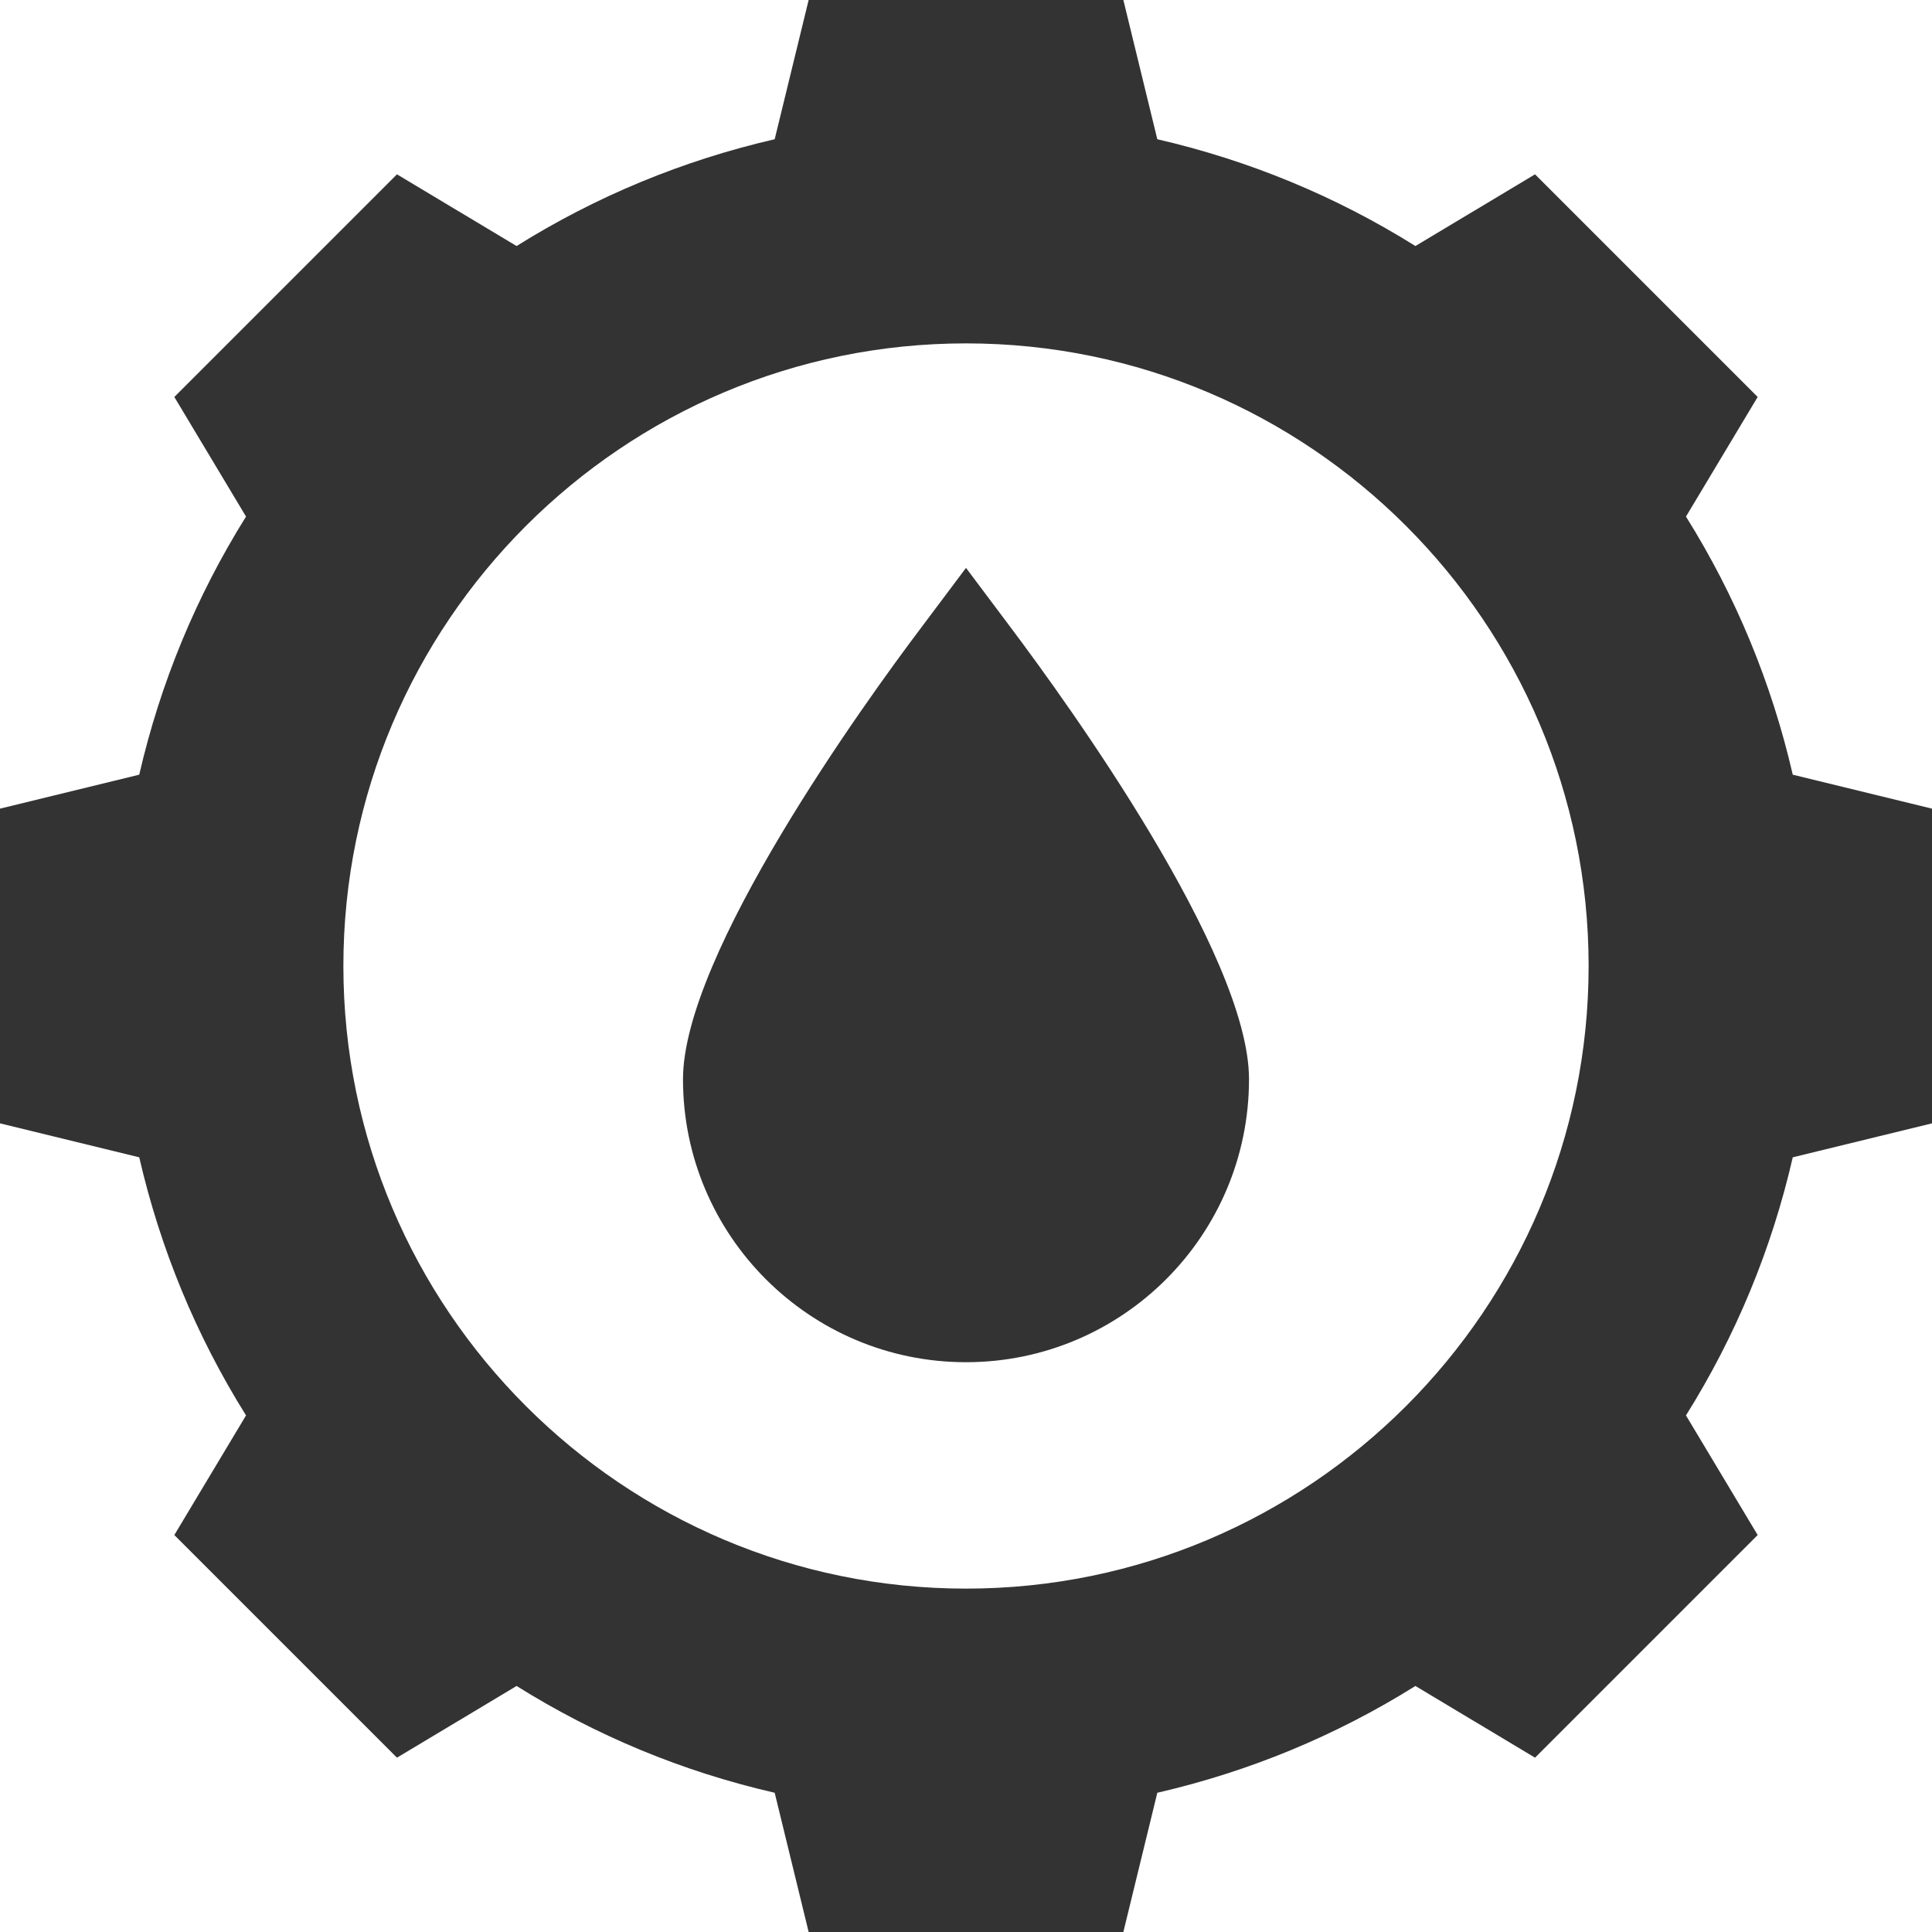
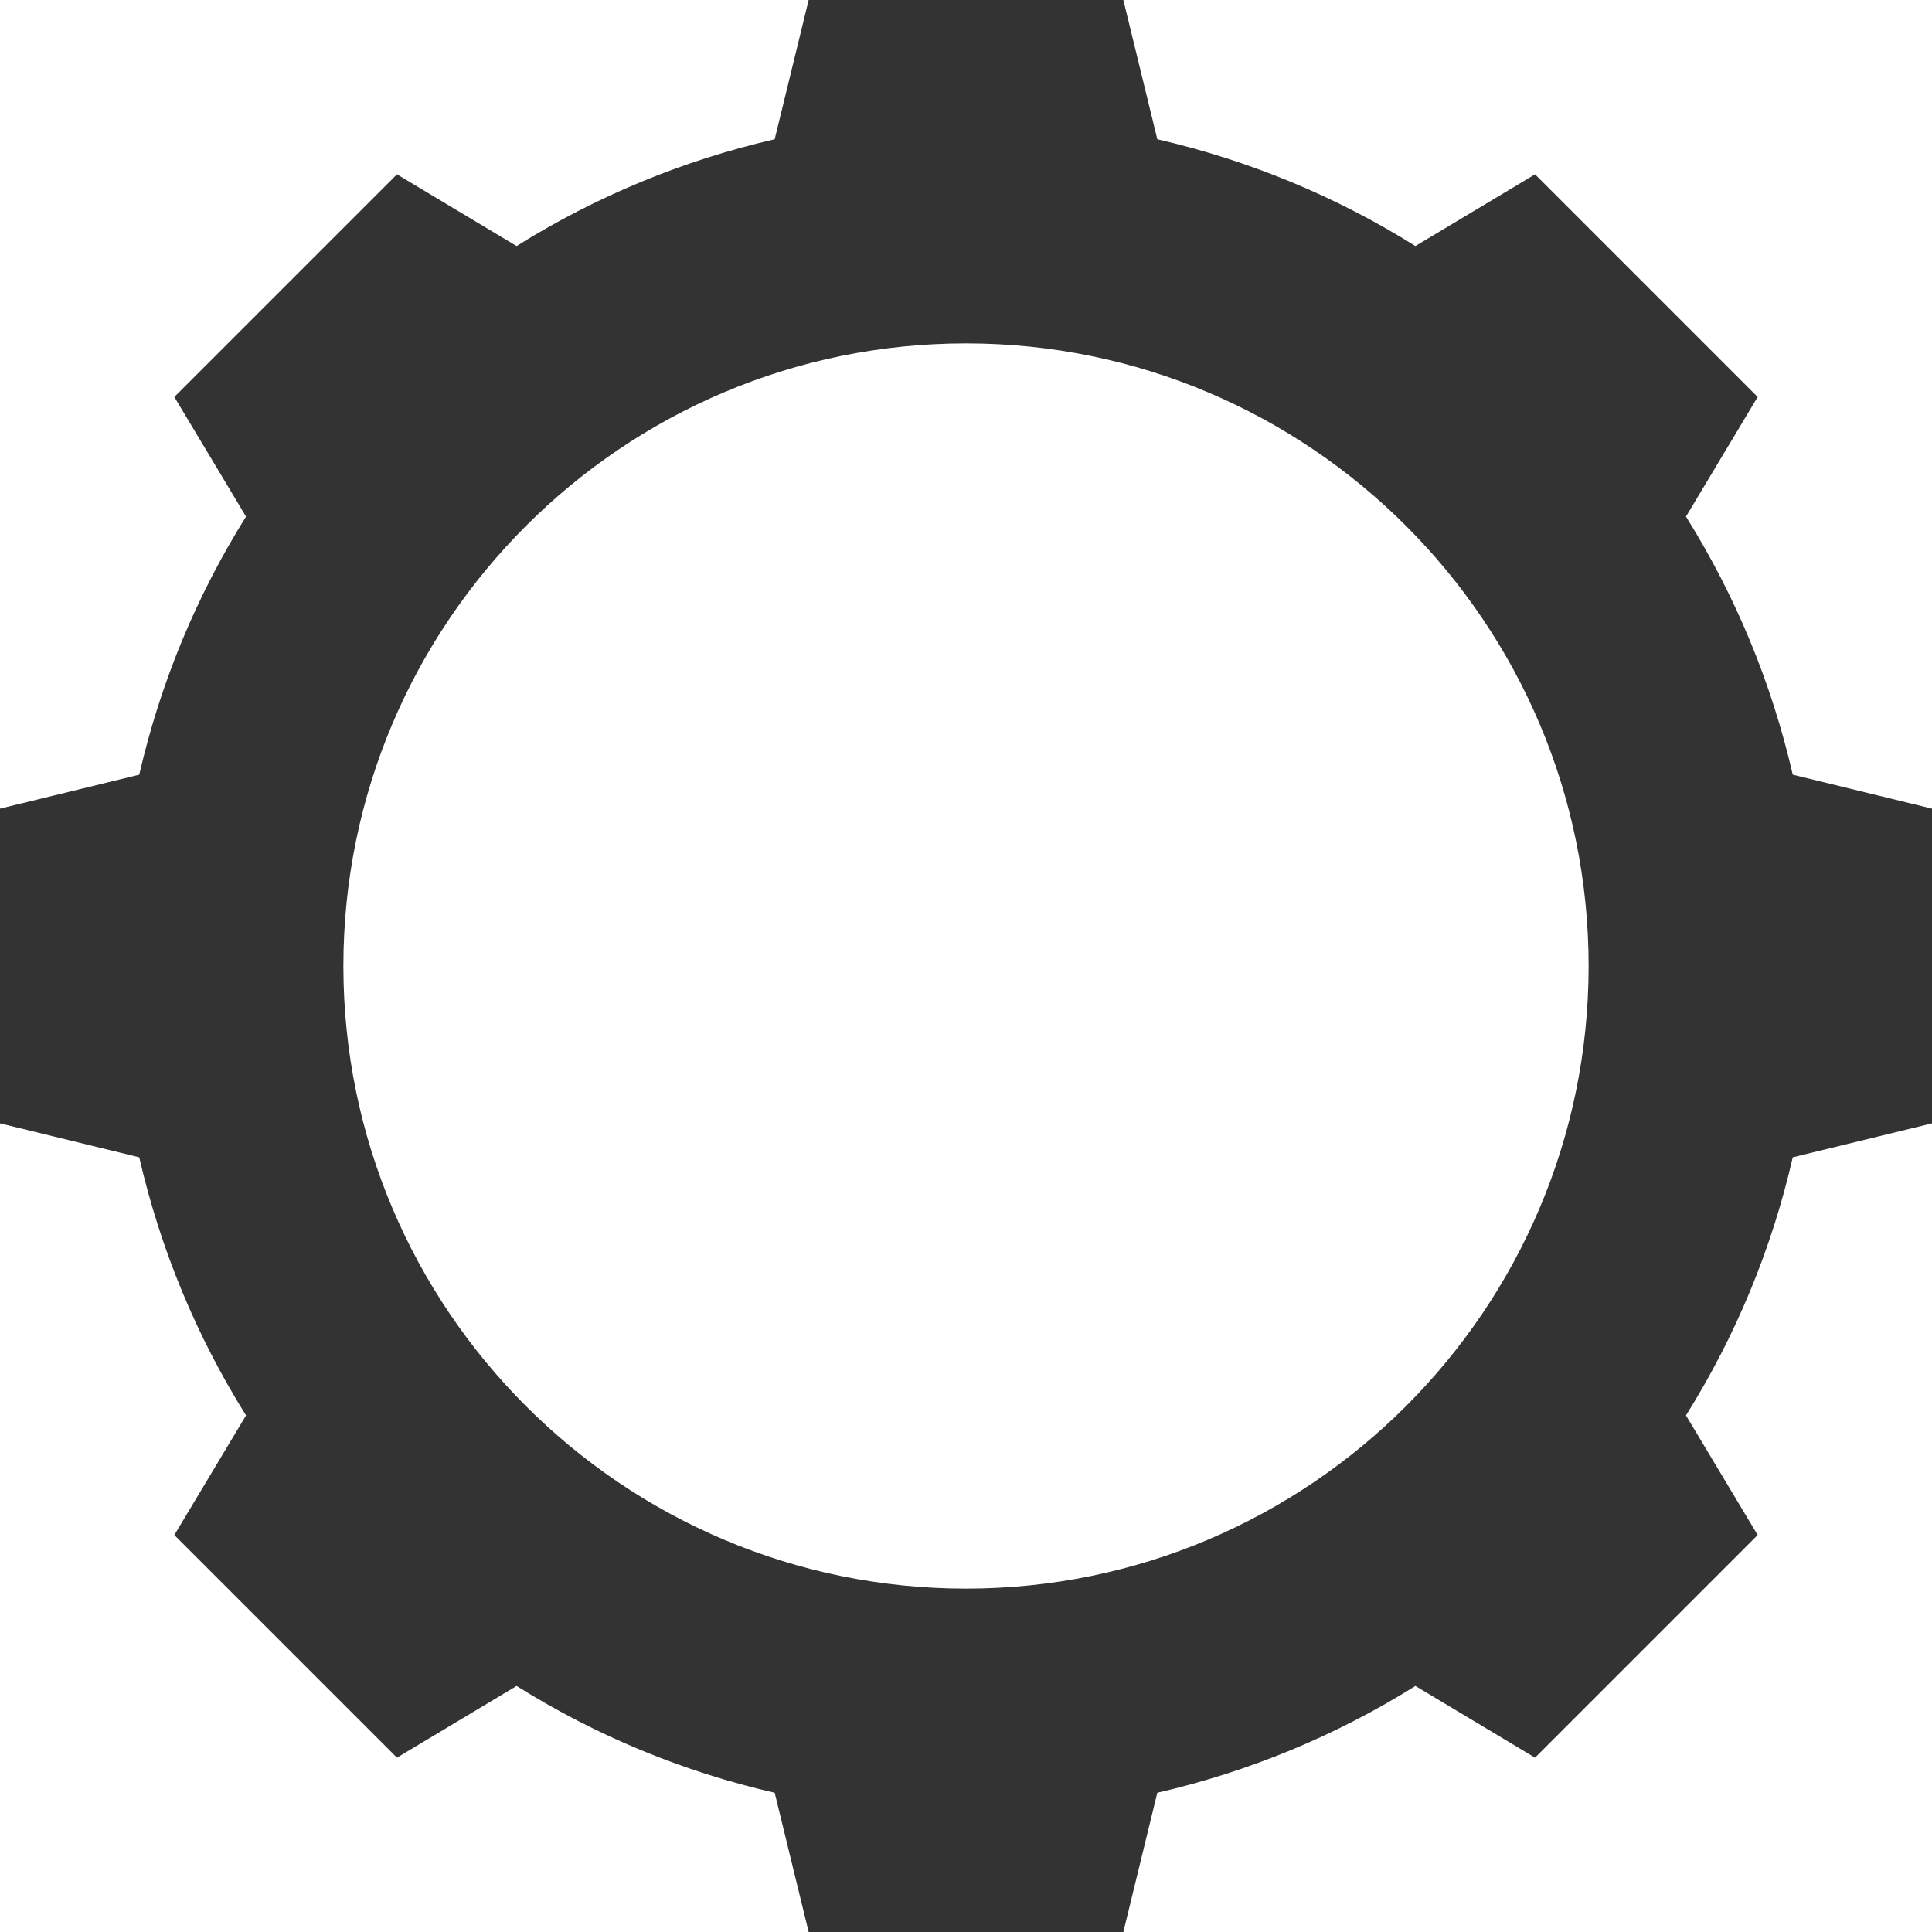
<svg xmlns="http://www.w3.org/2000/svg" version="1.1" id="Слой_1" x="0px" y="0px" viewBox="0 0 512 512" style="enable-background:new 0 0 512 512;" xml:space="preserve">
  <style type="text/css">
	.st0{fill:#333333;}
</style>
  <path class="st0" d="M475.1,205.3c-5.6-24.3-15.1-47.3-28.3-68.4l19-31.7l-59-59l-31.7,19C354,52,331,42.5,306.7,36.9l-9-36.9h-83.4  l-9,36.9C181,42.5,158,52,136.9,65.2l-31.7-19l-59,59l19,31.7C52,158,42.5,181,36.9,205.3l-36.9,9v83.4l36.9,9  C42.5,331,52,354,65.2,375.1l-19,31.7l59,59l31.7-19c21.1,13.2,44,22.7,68.4,28.3l9,36.9h83.4l9-36.9c24.3-5.6,47.3-15.1,68.4-28.3  l31.7,19l59-59l-19-31.7c13.2-21.1,22.7-44,28.3-68.4l36.9-9v-83.4L475.1,205.3z M256,421c-91,0-165-74-165-165S165,91,256,91  s165,74,165,165S347,421,256,421z" />
-   <path class="st0" d="M256,361c-41.4,0-75-33.6-75-75c0-33.1,48.2-99.9,63-119.5l12-16l12,16c14.8,19.7,63,86.4,63,119.5  C331,327.4,297.4,361,256,361z" />
</svg>